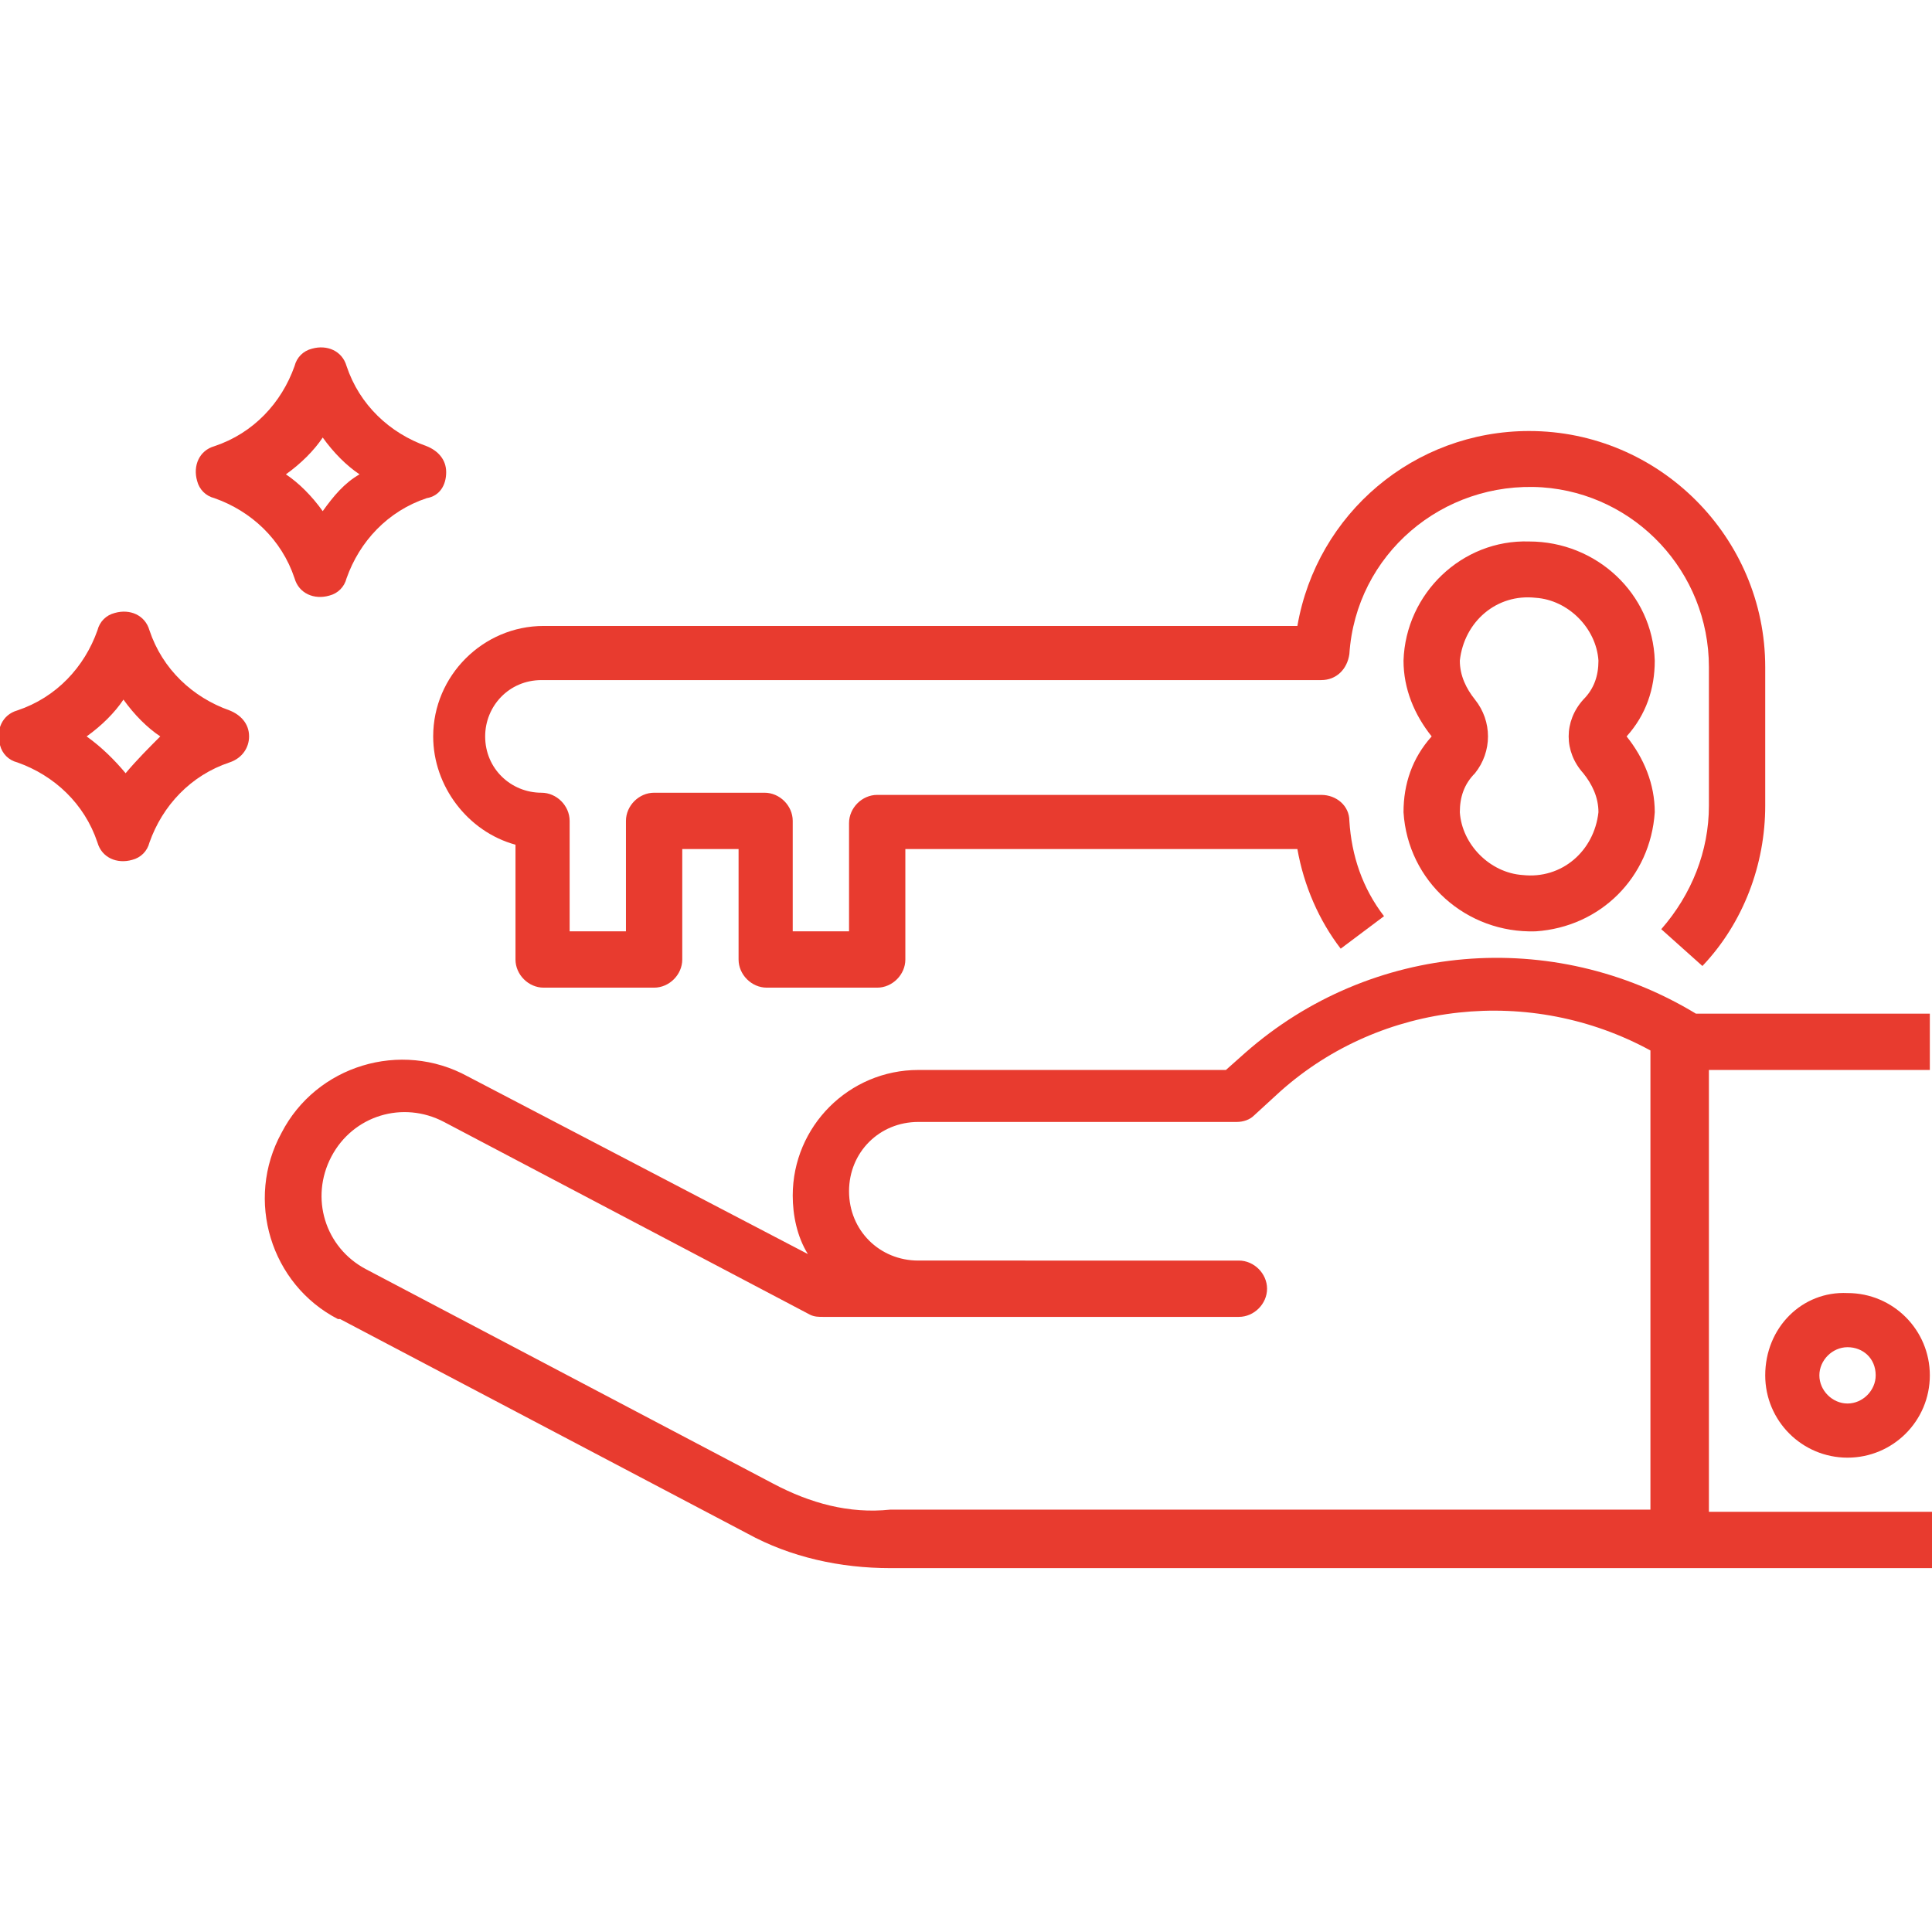
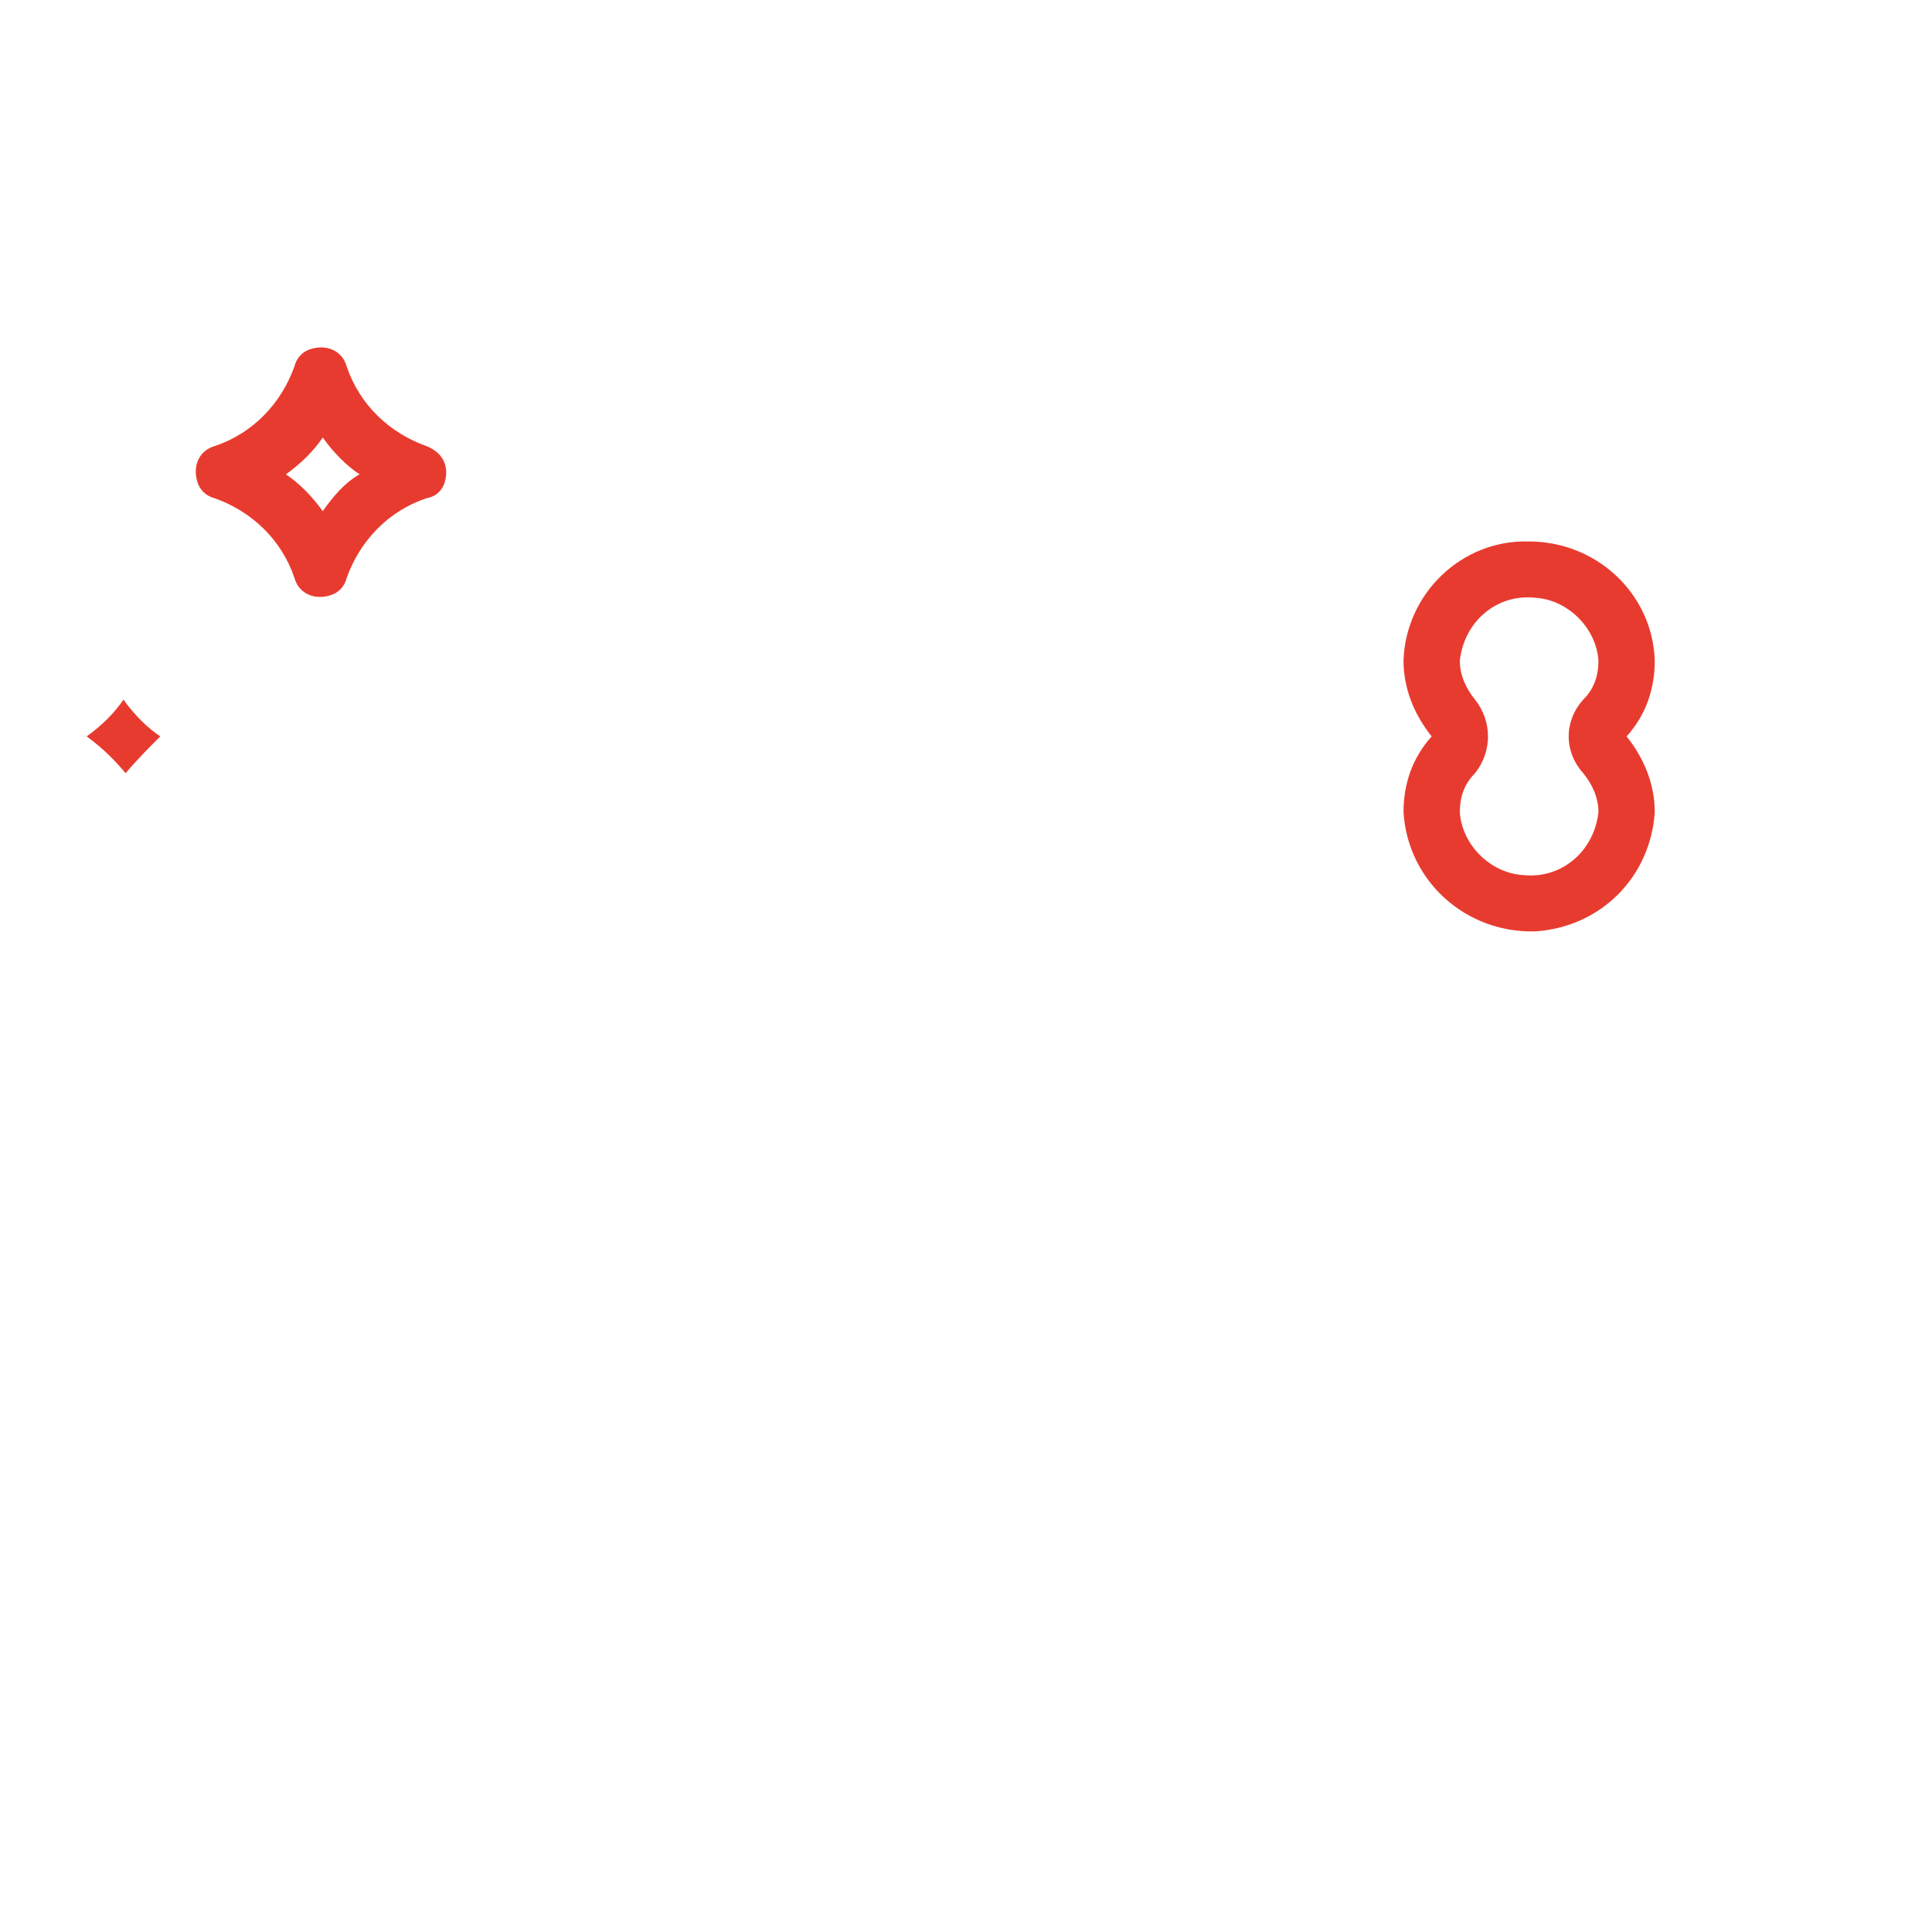
<svg xmlns="http://www.w3.org/2000/svg" version="1.1" id="Layer_1" x="0" y="0" viewBox="0 0 89.2 89.2" xml:space="preserve">
  <style>.st4{fill:#e83b2f}</style>
-   <path class="st4" d="M20.6 21.8c0-.6-.4-1-.9-1.2-1.7-.6-3.1-1.9-3.7-3.7-.2-.7-.9-1-1.6-.8-.4.1-.7.4-.8.8-.6 1.7-1.9 3.1-3.7 3.7-.7.2-1 .9-.8 1.6.1.4.4.7.8.8 1.7.6 3.1 1.9 3.7 3.7.2.7.9 1 1.6.8.4-.1.7-.4.8-.8.6-1.7 1.9-3.1 3.7-3.7.6-.1.9-.6.9-1.2zm-5.7 1.8c-.5-.7-1.1-1.3-1.7-1.7.7-.5 1.3-1.1 1.7-1.7.5.7 1.1 1.3 1.7 1.7-.7.4-1.2 1-1.7 1.7zM11.5 34c0-.6-.4-1-.9-1.2-1.7-.6-3.1-1.9-3.7-3.7-.2-.7-.9-1-1.6-.8-.4.1-.7.4-.8.8-.6 1.7-1.9 3.1-3.7 3.7-.7.2-1 .9-.8 1.6.1.4.4.7.8.8 1.7.6 3.1 1.9 3.7 3.7.2.7.9 1 1.6.8.4-.1.7-.4.8-.8.6-1.7 1.9-3.1 3.7-3.7.6-.2.9-.7.9-1.2zm-5.7 1.7c-.5-.6-1.1-1.2-1.8-1.7.7-.5 1.3-1.1 1.7-1.7.5.7 1.1 1.3 1.7 1.7-.5.5-1.1 1.1-1.6 1.7zM70.6 25c-3.1-.1-5.7 2.4-5.8 5.5 0 1.3.5 2.5 1.3 3.5-.9 1-1.3 2.2-1.3 3.5.2 3.2 2.9 5.6 6.1 5.5 3-.2 5.3-2.5 5.5-5.5 0-1.3-.5-2.5-1.3-3.5.9-1 1.3-2.2 1.3-3.5-.1-3.1-2.7-5.5-5.8-5.5zm2.5 10.7c.4.5.7 1.1.7 1.8-.2 1.8-1.7 3.1-3.5 2.9-1.5-.1-2.8-1.4-2.9-2.9 0-.7.2-1.3.7-1.8.8-1 .8-2.4 0-3.4-.4-.5-.7-1.1-.7-1.8.2-1.8 1.7-3.1 3.5-2.9 1.5.1 2.8 1.4 2.9 2.9 0 .7-.2 1.3-.7 1.8-.9 1-.9 2.4 0 3.4z" />
-   <path class="st4" d="M23.8 39v5.3c0 .7.6 1.3 1.3 1.3h5.1c.7 0 1.3-.6 1.3-1.3v-5.1h2.6v5.1c0 .7.6 1.3 1.3 1.3h5.1c.7 0 1.3-.6 1.3-1.3v-5.1h18.1c.3 1.7 1 3.3 2 4.6l2-1.5c-1-1.3-1.5-2.8-1.6-4.4 0-.7-.6-1.2-1.3-1.2H40.5c-.7 0-1.3.6-1.3 1.3v5h-2.6v-5.1c0-.7-.6-1.3-1.3-1.3h-5.1c-.7 0-1.3.6-1.3 1.3V43h-2.6v-5.1c0-.7-.6-1.3-1.3-1.3-1.4 0-2.6-1.1-2.6-2.6 0-1.4 1.1-2.6 2.6-2.6h36c.7 0 1.2-.5 1.3-1.2.3-4.6 4.3-8 8.9-7.7 4.3.3 7.7 3.9 7.7 8.3v6.4c0 2.1-.8 4.1-2.2 5.7l1.9 1.7c1.9-2 2.9-4.7 2.9-7.4v-6.4c0-6-4.9-10.9-10.9-10.9-5.3 0-9.8 3.8-10.7 9H25.1c-2.8 0-5.1 2.3-5.1 5.1 0 2.3 1.6 4.4 3.8 5z" />
-   <path class="st4" d="M78.3 46.8c-6.6-4-15-3.3-20.8 1.8l-.9.8H42.4c-3.2 0-5.8 2.6-5.8 5.8 0 .9.2 1.9.7 2.7l-15.7-8.2c-3.1-1.7-7-.5-8.6 2.6-1.7 3.1-.5 7 2.6 8.6h.1l18.8 9.9c2 1.1 4.3 1.6 6.6 1.6h48.1v-2.6H78.9V49.4h10.2v-2.6H78.3zM35.7 68.5l-18.8-9.9c-1.9-1-2.6-3.3-1.6-5.2 1-1.9 3.3-2.6 5.2-1.6l16.9 8.9c.2.1.4.1.6.1h19.2c.7 0 1.3-.6 1.3-1.3s-.6-1.3-1.3-1.3H42.4c-1.8 0-3.2-1.4-3.2-3.2s1.4-3.2 3.2-3.2h14.7c.3 0 .6-.1.8-.3l1.2-1.1c4.7-4.2 11.6-4.9 17.1-1.9v21.2H41.1c-1.9.2-3.7-.3-5.4-1.2z" />
-   <path class="st4" d="M81.5 63.5c0 2.1 1.7 3.8 3.8 3.8 2.1 0 3.8-1.7 3.8-3.8s-1.7-3.8-3.8-3.8c-2.1-.1-3.8 1.6-3.8 3.8zm5.1 0c0 .7-.6 1.3-1.3 1.3s-1.3-.6-1.3-1.3c0-.7.6-1.3 1.3-1.3s1.3.5 1.3 1.3z" />
+   <path class="st4" d="M20.6 21.8c0-.6-.4-1-.9-1.2-1.7-.6-3.1-1.9-3.7-3.7-.2-.7-.9-1-1.6-.8-.4.1-.7.4-.8.8-.6 1.7-1.9 3.1-3.7 3.7-.7.2-1 .9-.8 1.6.1.4.4.7.8.8 1.7.6 3.1 1.9 3.7 3.7.2.7.9 1 1.6.8.4-.1.7-.4.8-.8.6-1.7 1.9-3.1 3.7-3.7.6-.1.9-.6.9-1.2zm-5.7 1.8c-.5-.7-1.1-1.3-1.7-1.7.7-.5 1.3-1.1 1.7-1.7.5.7 1.1 1.3 1.7 1.7-.7.4-1.2 1-1.7 1.7zM11.5 34zm-5.7 1.7c-.5-.6-1.1-1.2-1.8-1.7.7-.5 1.3-1.1 1.7-1.7.5.7 1.1 1.3 1.7 1.7-.5.5-1.1 1.1-1.6 1.7zM70.6 25c-3.1-.1-5.7 2.4-5.8 5.5 0 1.3.5 2.5 1.3 3.5-.9 1-1.3 2.2-1.3 3.5.2 3.2 2.9 5.6 6.1 5.5 3-.2 5.3-2.5 5.5-5.5 0-1.3-.5-2.5-1.3-3.5.9-1 1.3-2.2 1.3-3.5-.1-3.1-2.7-5.5-5.8-5.5zm2.5 10.7c.4.5.7 1.1.7 1.8-.2 1.8-1.7 3.1-3.5 2.9-1.5-.1-2.8-1.4-2.9-2.9 0-.7.2-1.3.7-1.8.8-1 .8-2.4 0-3.4-.4-.5-.7-1.1-.7-1.8.2-1.8 1.7-3.1 3.5-2.9 1.5.1 2.8 1.4 2.9 2.9 0 .7-.2 1.3-.7 1.8-.9 1-.9 2.4 0 3.4z" />
</svg>